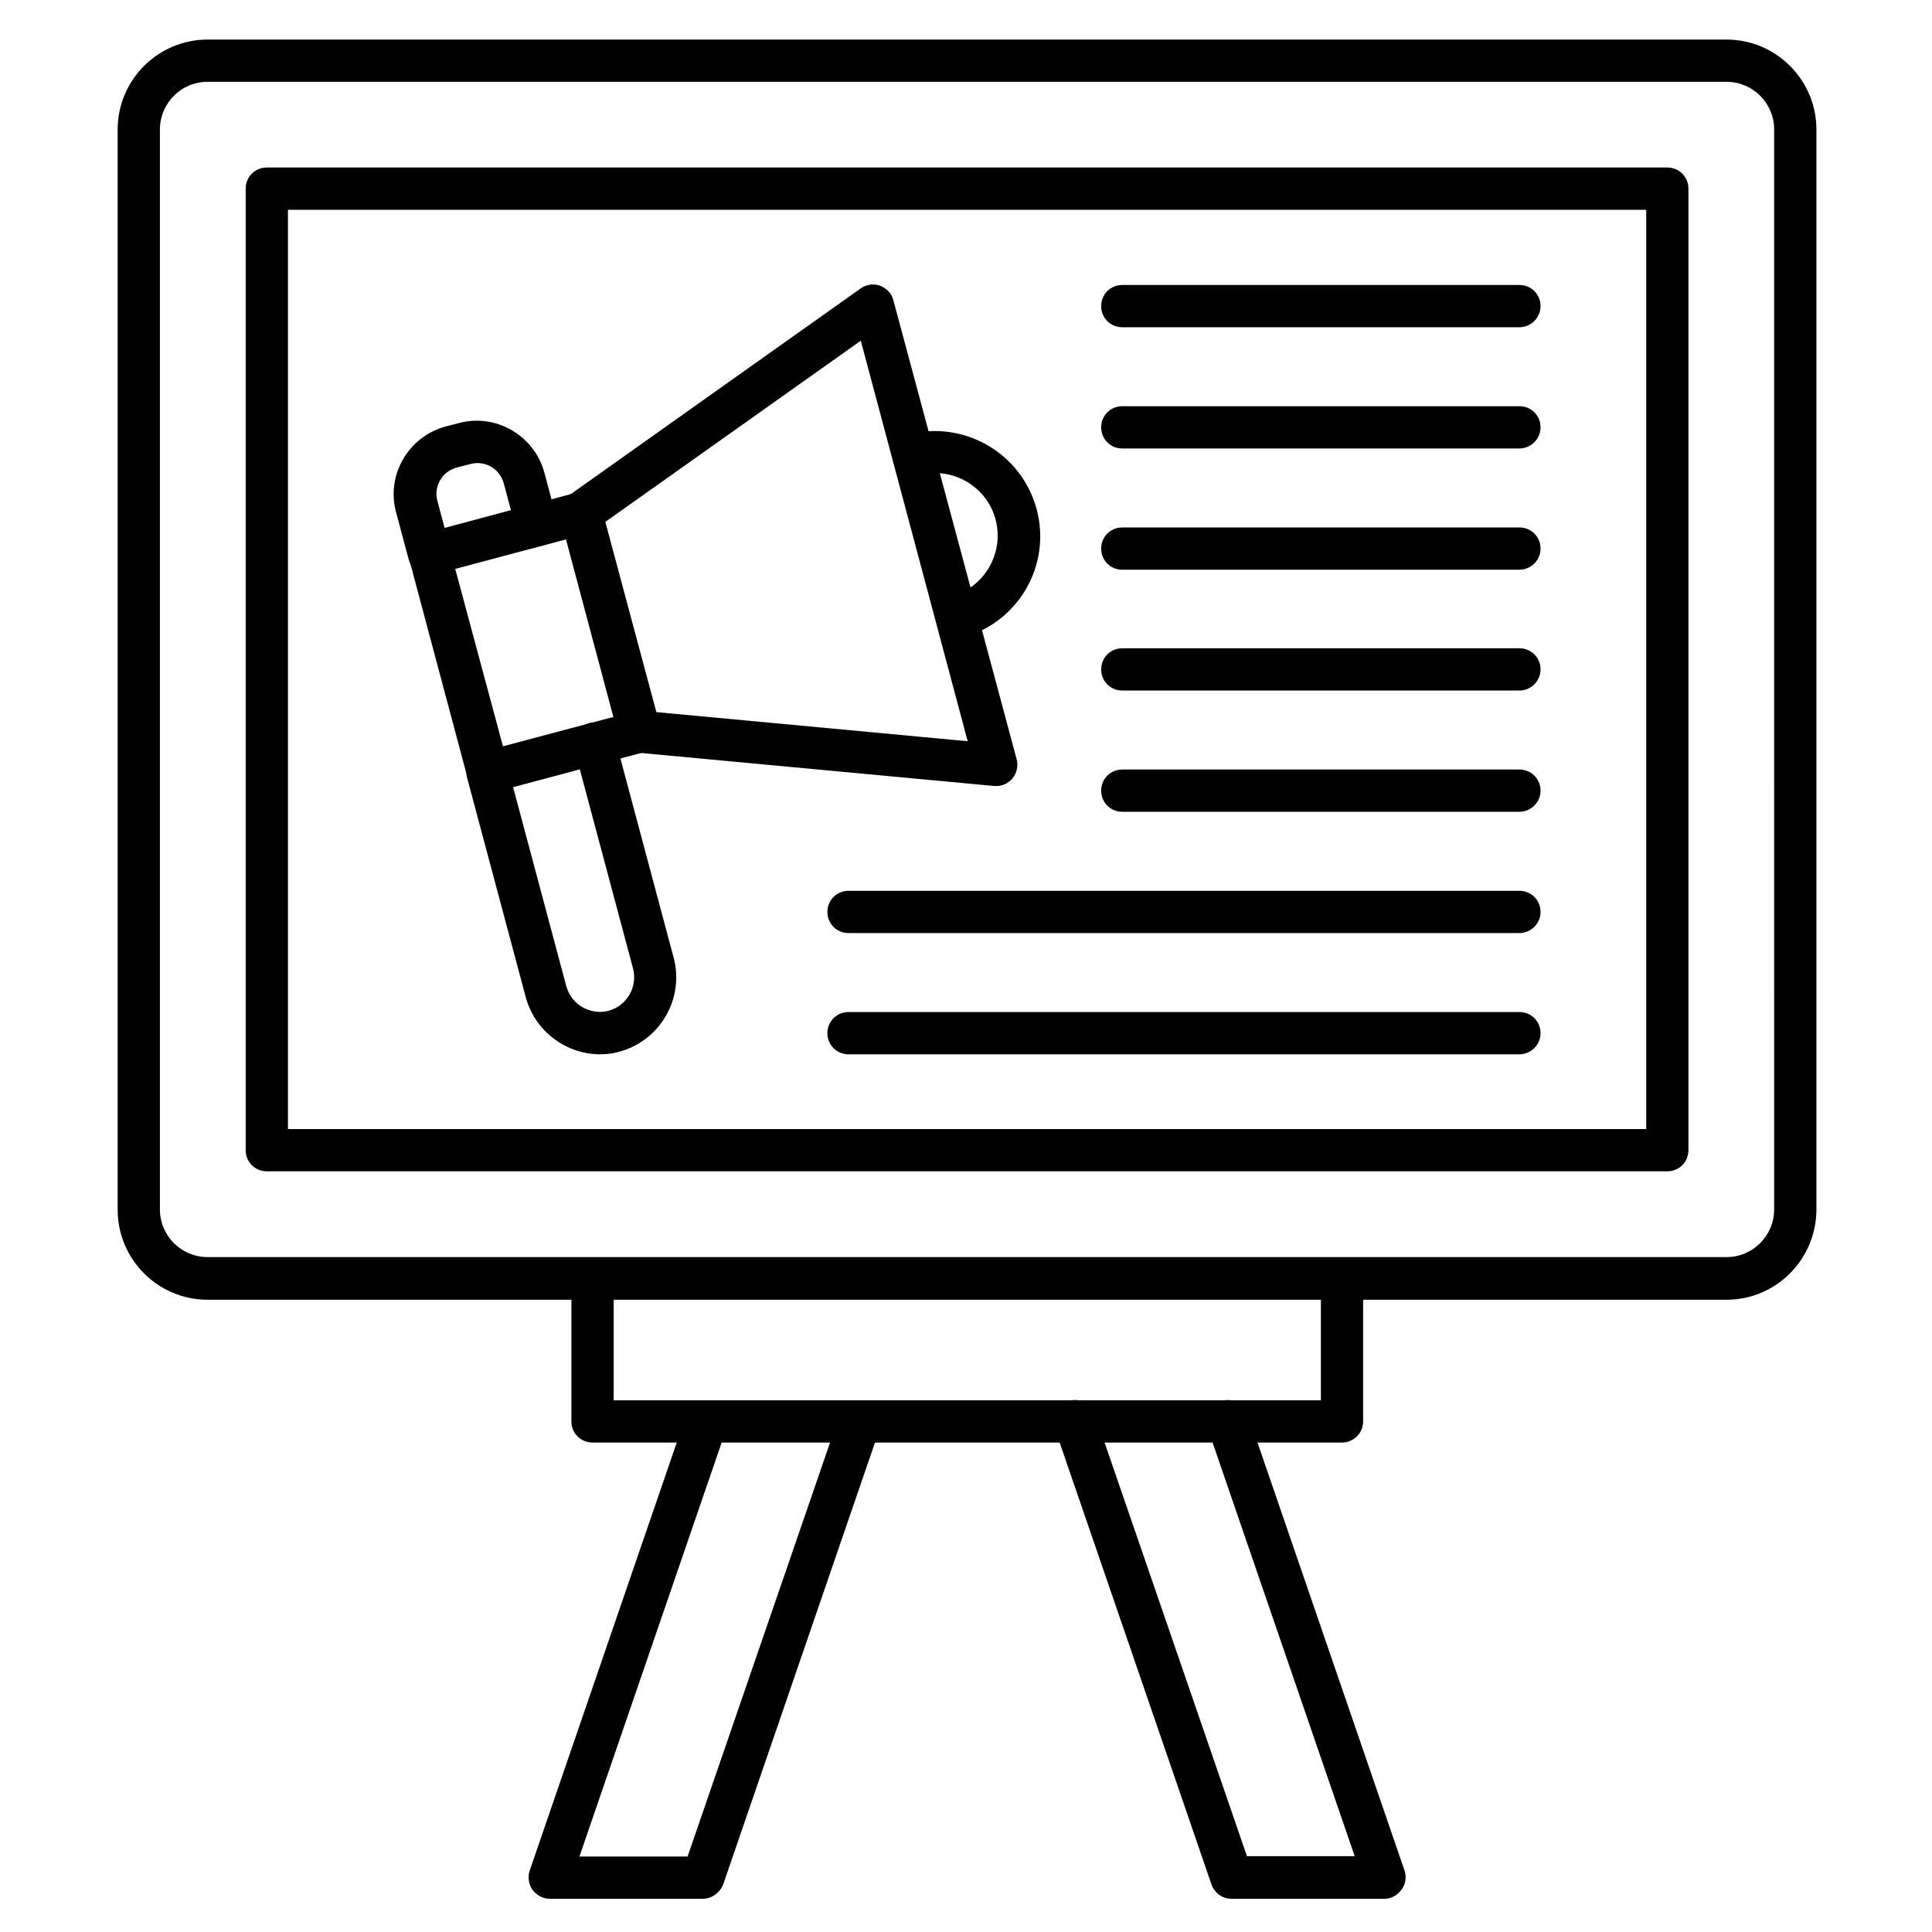
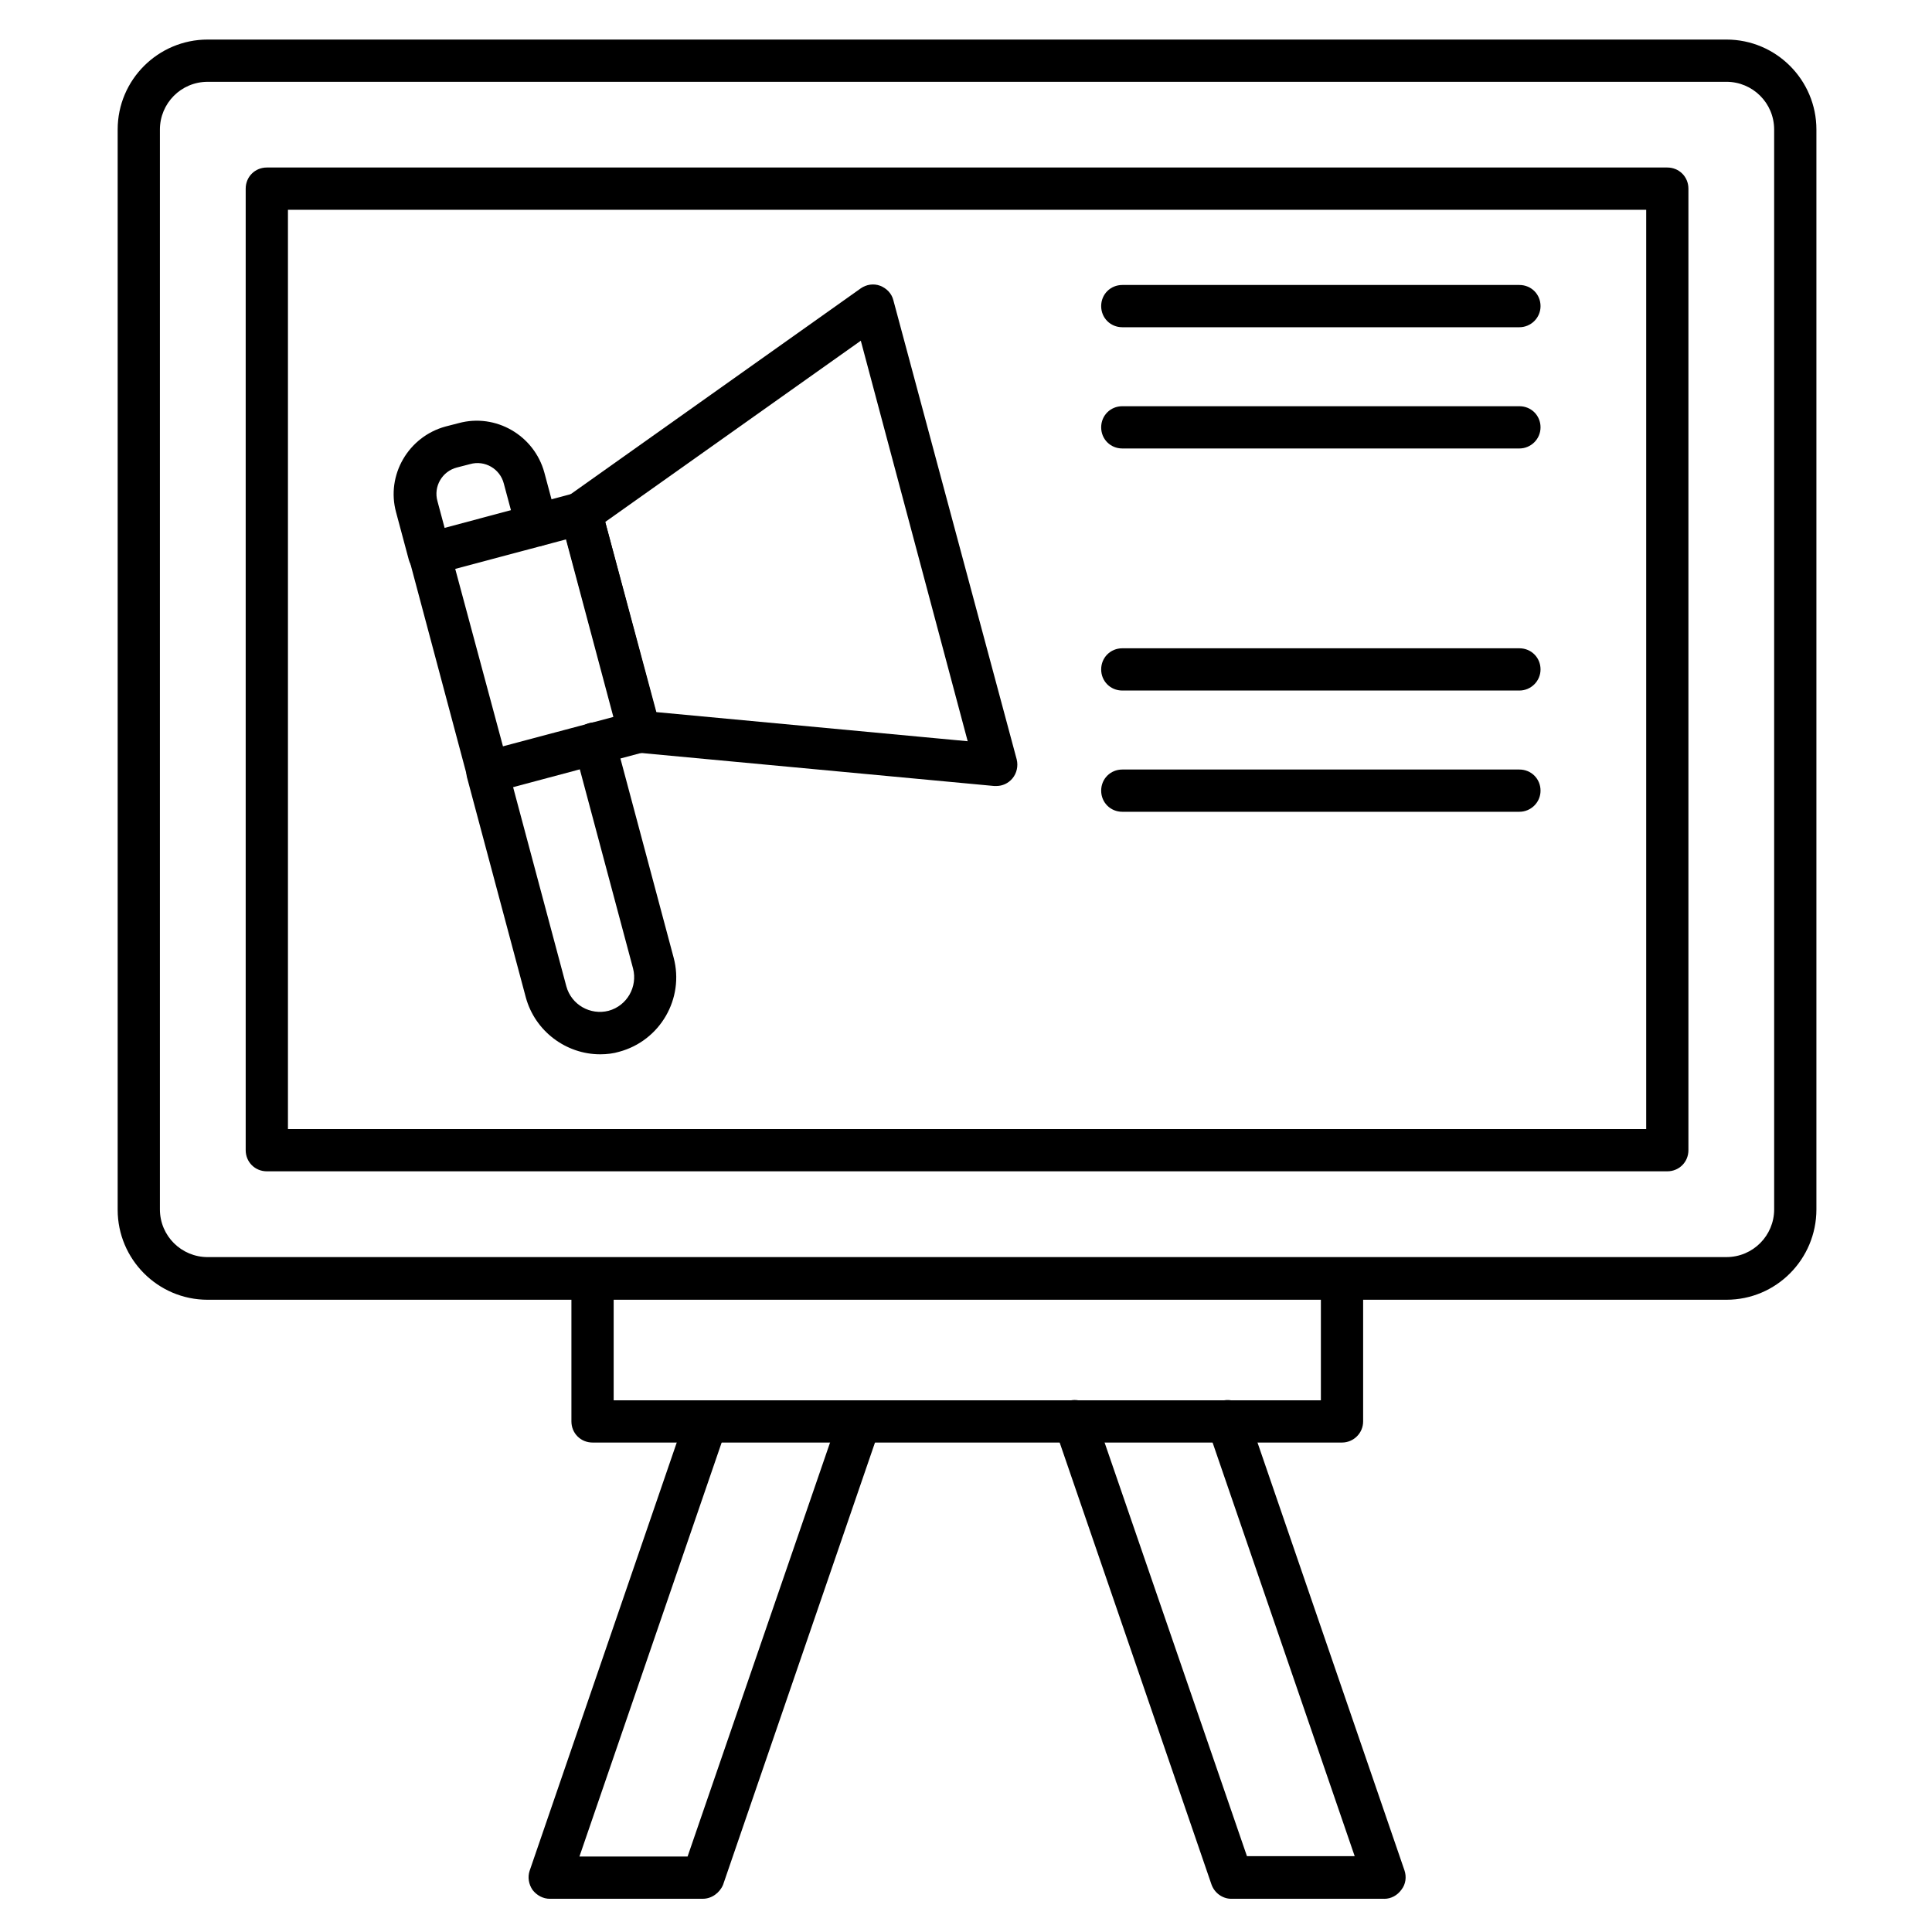
<svg xmlns="http://www.w3.org/2000/svg" fill="#000000" width="800px" height="800px" version="1.1" viewBox="144 144 512 512">
  <g>
    <path d="m601.52 488.45h-402.49c-13.211 0-23.848-10.746-23.848-23.848v-286.27c0-13.211 10.746-23.848 23.848-23.848h402.49c13.211 0 23.848 10.746 23.848 23.848v286.16c0 13.207-10.637 23.957-23.848 23.957zm-402.49-322.77c-7.055 0-12.652 5.711-12.652 12.652v286.16c0 7.055 5.711 12.652 12.652 12.652l402.49-0.004c7.055 0 12.652-5.711 12.652-12.652l-0.004-286.16c0-7.055-5.711-12.652-12.652-12.652z" />
    <path d="m585.85 454.41h-371.14c-3.137 0-5.598-2.465-5.598-5.598v-254.82c0-3.137 2.465-5.598 5.598-5.598h371.14c3.137 0 5.598 2.465 5.598 5.598v254.82c0 3.133-2.461 5.598-5.598 5.598zm-365.54-11.195h359.95v-243.62h-359.95z" />
    <path d="m499.64 526.29h-198.61c-3.137 0-5.598-2.465-5.598-5.598v-37.84c0-3.137 2.465-5.598 5.598-5.598 3.137 0 5.598 2.465 5.598 5.598v32.242h187.42v-32.242c0-3.137 2.465-5.598 5.598-5.598 3.137 0 5.598 2.465 5.598 5.598v37.84c0 3.137-2.574 5.598-5.598 5.598z" />
    <path d="m330.25 647.2h-40.527c-1.793 0-3.469-0.895-4.59-2.352-1.008-1.457-1.344-3.359-0.785-5.039l41.535-120.91c1.008-2.91 4.141-4.477 7.164-3.469 2.91 1.008 4.477 4.141 3.469 7.164l-38.961 113.41h28.66l40.305-117.11c1.008-2.91 4.141-4.477 7.164-3.469 2.91 1.008 4.477 4.141 3.469 7.164l-41.535 120.91c-0.891 2.129-3.016 3.695-5.367 3.695z" />
    <path d="m510.84 647.2h-40.527c-2.352 0-4.477-1.566-5.262-3.805l-41.535-120.91c-1.008-2.91 0.559-6.156 3.469-7.164 2.91-1.008 6.156 0.559 7.164 3.469l40.305 117.11h28.551l-38.961-113.41c-1.008-2.91 0.559-6.156 3.469-7.164 2.91-1.008 6.156 0.559 7.164 3.469l41.535 120.91c0.559 1.68 0.336 3.582-0.785 5.039-1.113 1.566-2.793 2.461-4.586 2.461z" />
-     <path d="m397.54 313.01c-2.465 0-4.703-1.68-5.375-4.141-0.785-3.023 1.008-6.047 3.918-6.828 8.844-2.352 14.105-11.531 11.754-20.375-2.352-8.844-11.531-14.105-20.375-11.754-3.023 0.785-6.047-1.008-6.828-3.918-0.785-2.91 1.008-6.047 3.918-6.828 14.777-3.918 30.117 4.812 34.148 19.703 4.031 14.891-4.812 30.117-19.703 34.148-0.562-0.121-1.008-0.008-1.457-0.008z" />
    <path d="m408.06 352.3h-0.559l-94.605-8.844c-2.352-0.223-4.254-1.902-4.926-4.141l-15.449-57.887c-0.559-2.238 0.223-4.703 2.129-6.047l77.477-54.973c1.457-1.008 3.359-1.344 5.148-0.672 1.68 0.672 3.023 2.016 3.469 3.805l32.691 121.7c0.449 1.793 0 3.695-1.121 5.039-1.117 1.344-2.688 2.016-4.254 2.016zm-90.238-19.594 82.625 7.727-28.324-106.14-67.734 48.031z" />
    <path d="m273.26 354.21c-2.465 0-4.703-1.68-5.375-4.141l-15.449-57.883c-0.336-1.457-0.223-2.91 0.559-4.254 0.785-1.344 2.016-2.238 3.359-2.574l40.191-10.746c3.023-0.785 6.047 1.008 6.828 3.918l15.562 57.883c0.336 1.457 0.223 2.91-0.559 4.254-0.785 1.344-2.016 2.238-3.359 2.574l-40.191 10.746c-0.559 0.223-1.117 0.223-1.566 0.223zm-8.621-59.449 12.652 47.023 29.445-7.836-12.652-47.023z" />
    <path d="m303.04 423.4c-8.957 0-17.242-6.047-19.703-15.113l-15.562-58.219c-0.785-3.023 1.008-6.047 3.918-6.828 3.023-0.785 6.047 1.008 6.828 3.918l15.562 58.219c1.344 4.926 6.383 7.727 11.195 6.492 4.926-1.344 7.727-6.383 6.492-11.195l-15.562-58.219c-0.785-3.023 1.008-6.047 3.918-6.828 3.023-0.785 6.047 1.008 6.828 3.918l15.562 58.219c2.91 10.859-3.582 22.055-14.441 24.965-1.453 0.445-3.242 0.672-5.035 0.672z" />
    <path d="m257.7 296.44c-2.465 0-4.703-1.68-5.375-4.141l-3.359-12.539c-2.688-9.852 3.246-20.039 13.098-22.727l3.469-0.895c9.852-2.688 20.039 3.246 22.727 13.098l3.359 12.539c0.785 3.023-1.008 6.047-3.918 6.828-3.023 0.785-6.047-1.008-6.828-3.918l-3.359-12.539c-1.008-3.918-5.039-6.269-8.957-5.148l-3.469 0.895c-3.918 1.008-6.269 5.039-5.148 8.957l3.359 12.539c0.785 3.023-1.008 6.047-3.918 6.828-0.672 0.109-1.117 0.223-1.68 0.223z" />
    <path d="m546.66 230.72h-105.24c-3.137 0-5.598-2.465-5.598-5.598 0-3.137 2.465-5.598 5.598-5.598h105.24c3.137 0 5.598 2.465 5.598 5.598 0 3.133-2.574 5.598-5.598 5.598z" />
    <path d="m546.66 262.85h-105.24c-3.137 0-5.598-2.465-5.598-5.598 0-3.137 2.465-5.598 5.598-5.598h105.24c3.137 0 5.598 2.465 5.598 5.598 0 3.133-2.574 5.598-5.598 5.598z" />
-     <path d="m546.66 294.98h-105.24c-3.137 0-5.598-2.465-5.598-5.598 0-3.137 2.465-5.598 5.598-5.598h105.24c3.137 0 5.598 2.465 5.598 5.598 0 3.137-2.574 5.598-5.598 5.598z" />
    <path d="m546.66 327h-105.24c-3.137 0-5.598-2.465-5.598-5.598 0-3.137 2.465-5.598 5.598-5.598h105.24c3.137 0 5.598 2.465 5.598 5.598s-2.574 5.598-5.598 5.598z" />
    <path d="m546.66 359.13h-105.24c-3.137 0-5.598-2.465-5.598-5.598 0-3.137 2.465-5.598 5.598-5.598h105.24c3.137 0 5.598 2.465 5.598 5.598 0 3.137-2.574 5.598-5.598 5.598z" />
-     <path d="m546.66 391.27h-177.79c-3.137 0-5.598-2.465-5.598-5.598 0-3.137 2.465-5.598 5.598-5.598h177.79c3.137 0 5.598 2.465 5.598 5.598 0 3.137-2.574 5.598-5.598 5.598z" />
-     <path d="m546.66 423.4h-177.79c-3.137 0-5.598-2.465-5.598-5.598 0-3.137 2.465-5.598 5.598-5.598h177.79c3.137 0 5.598 2.465 5.598 5.598 0 3.133-2.574 5.598-5.598 5.598z" />
  </g>
</svg>